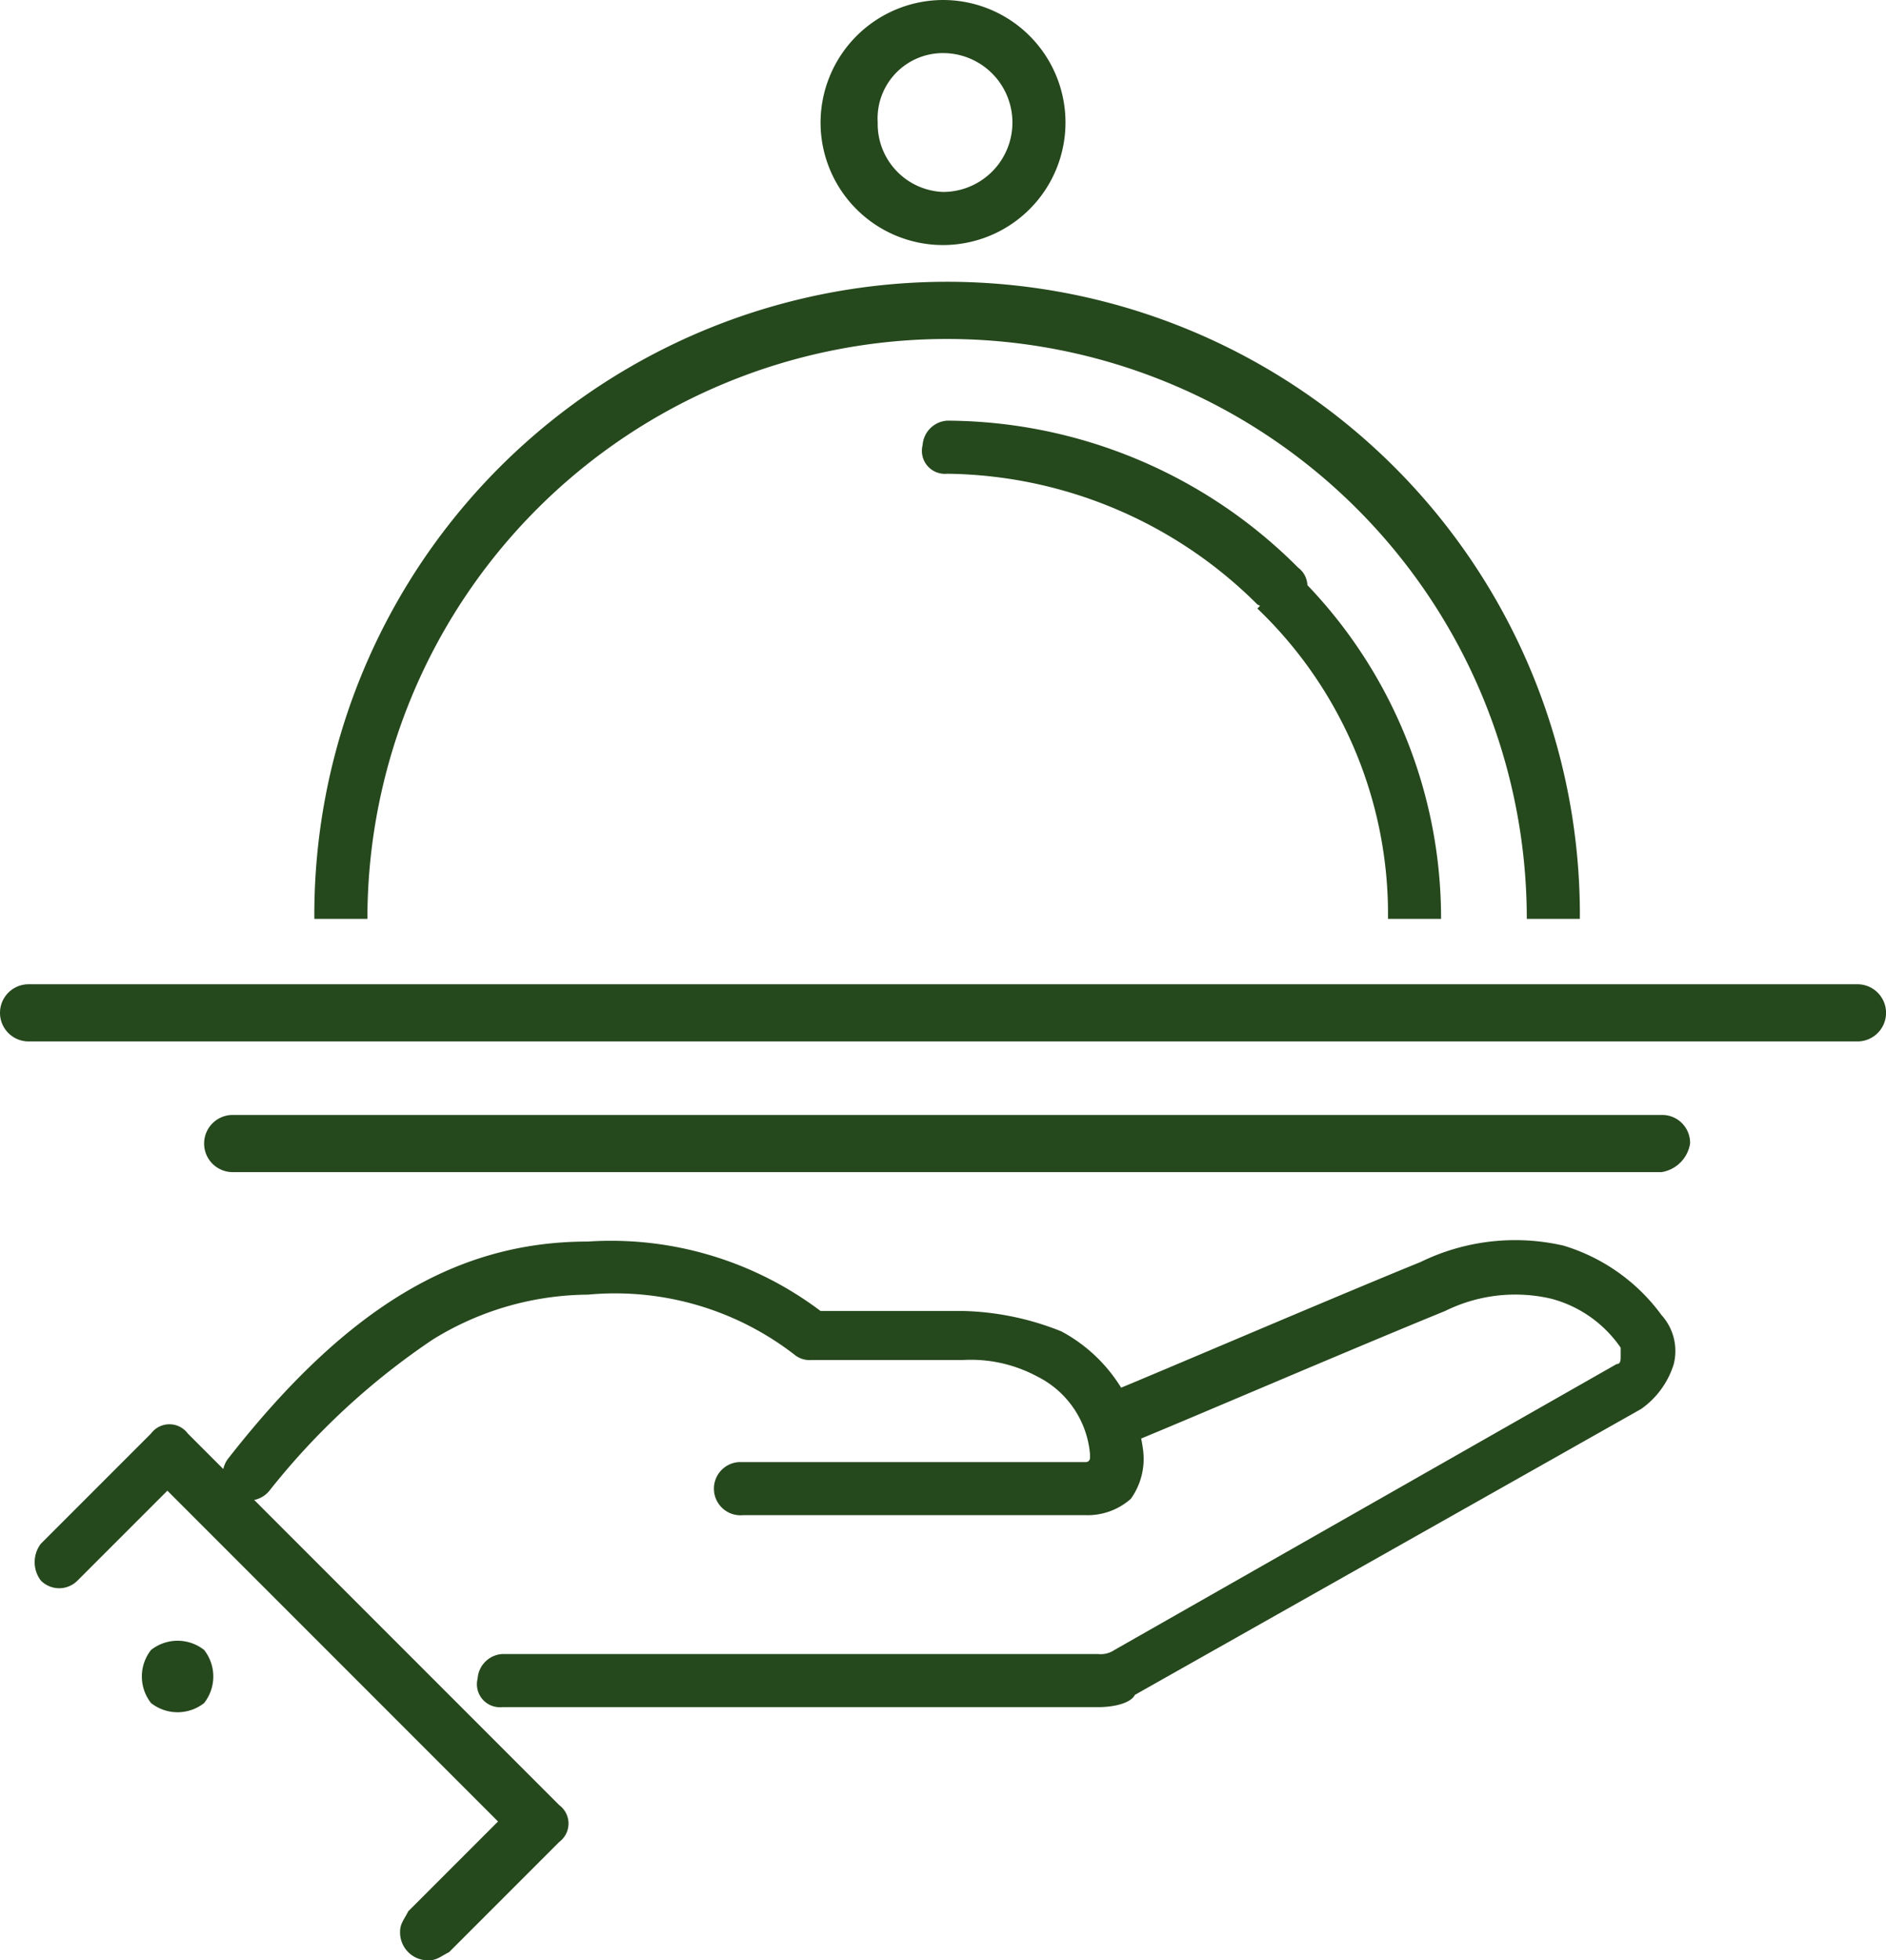
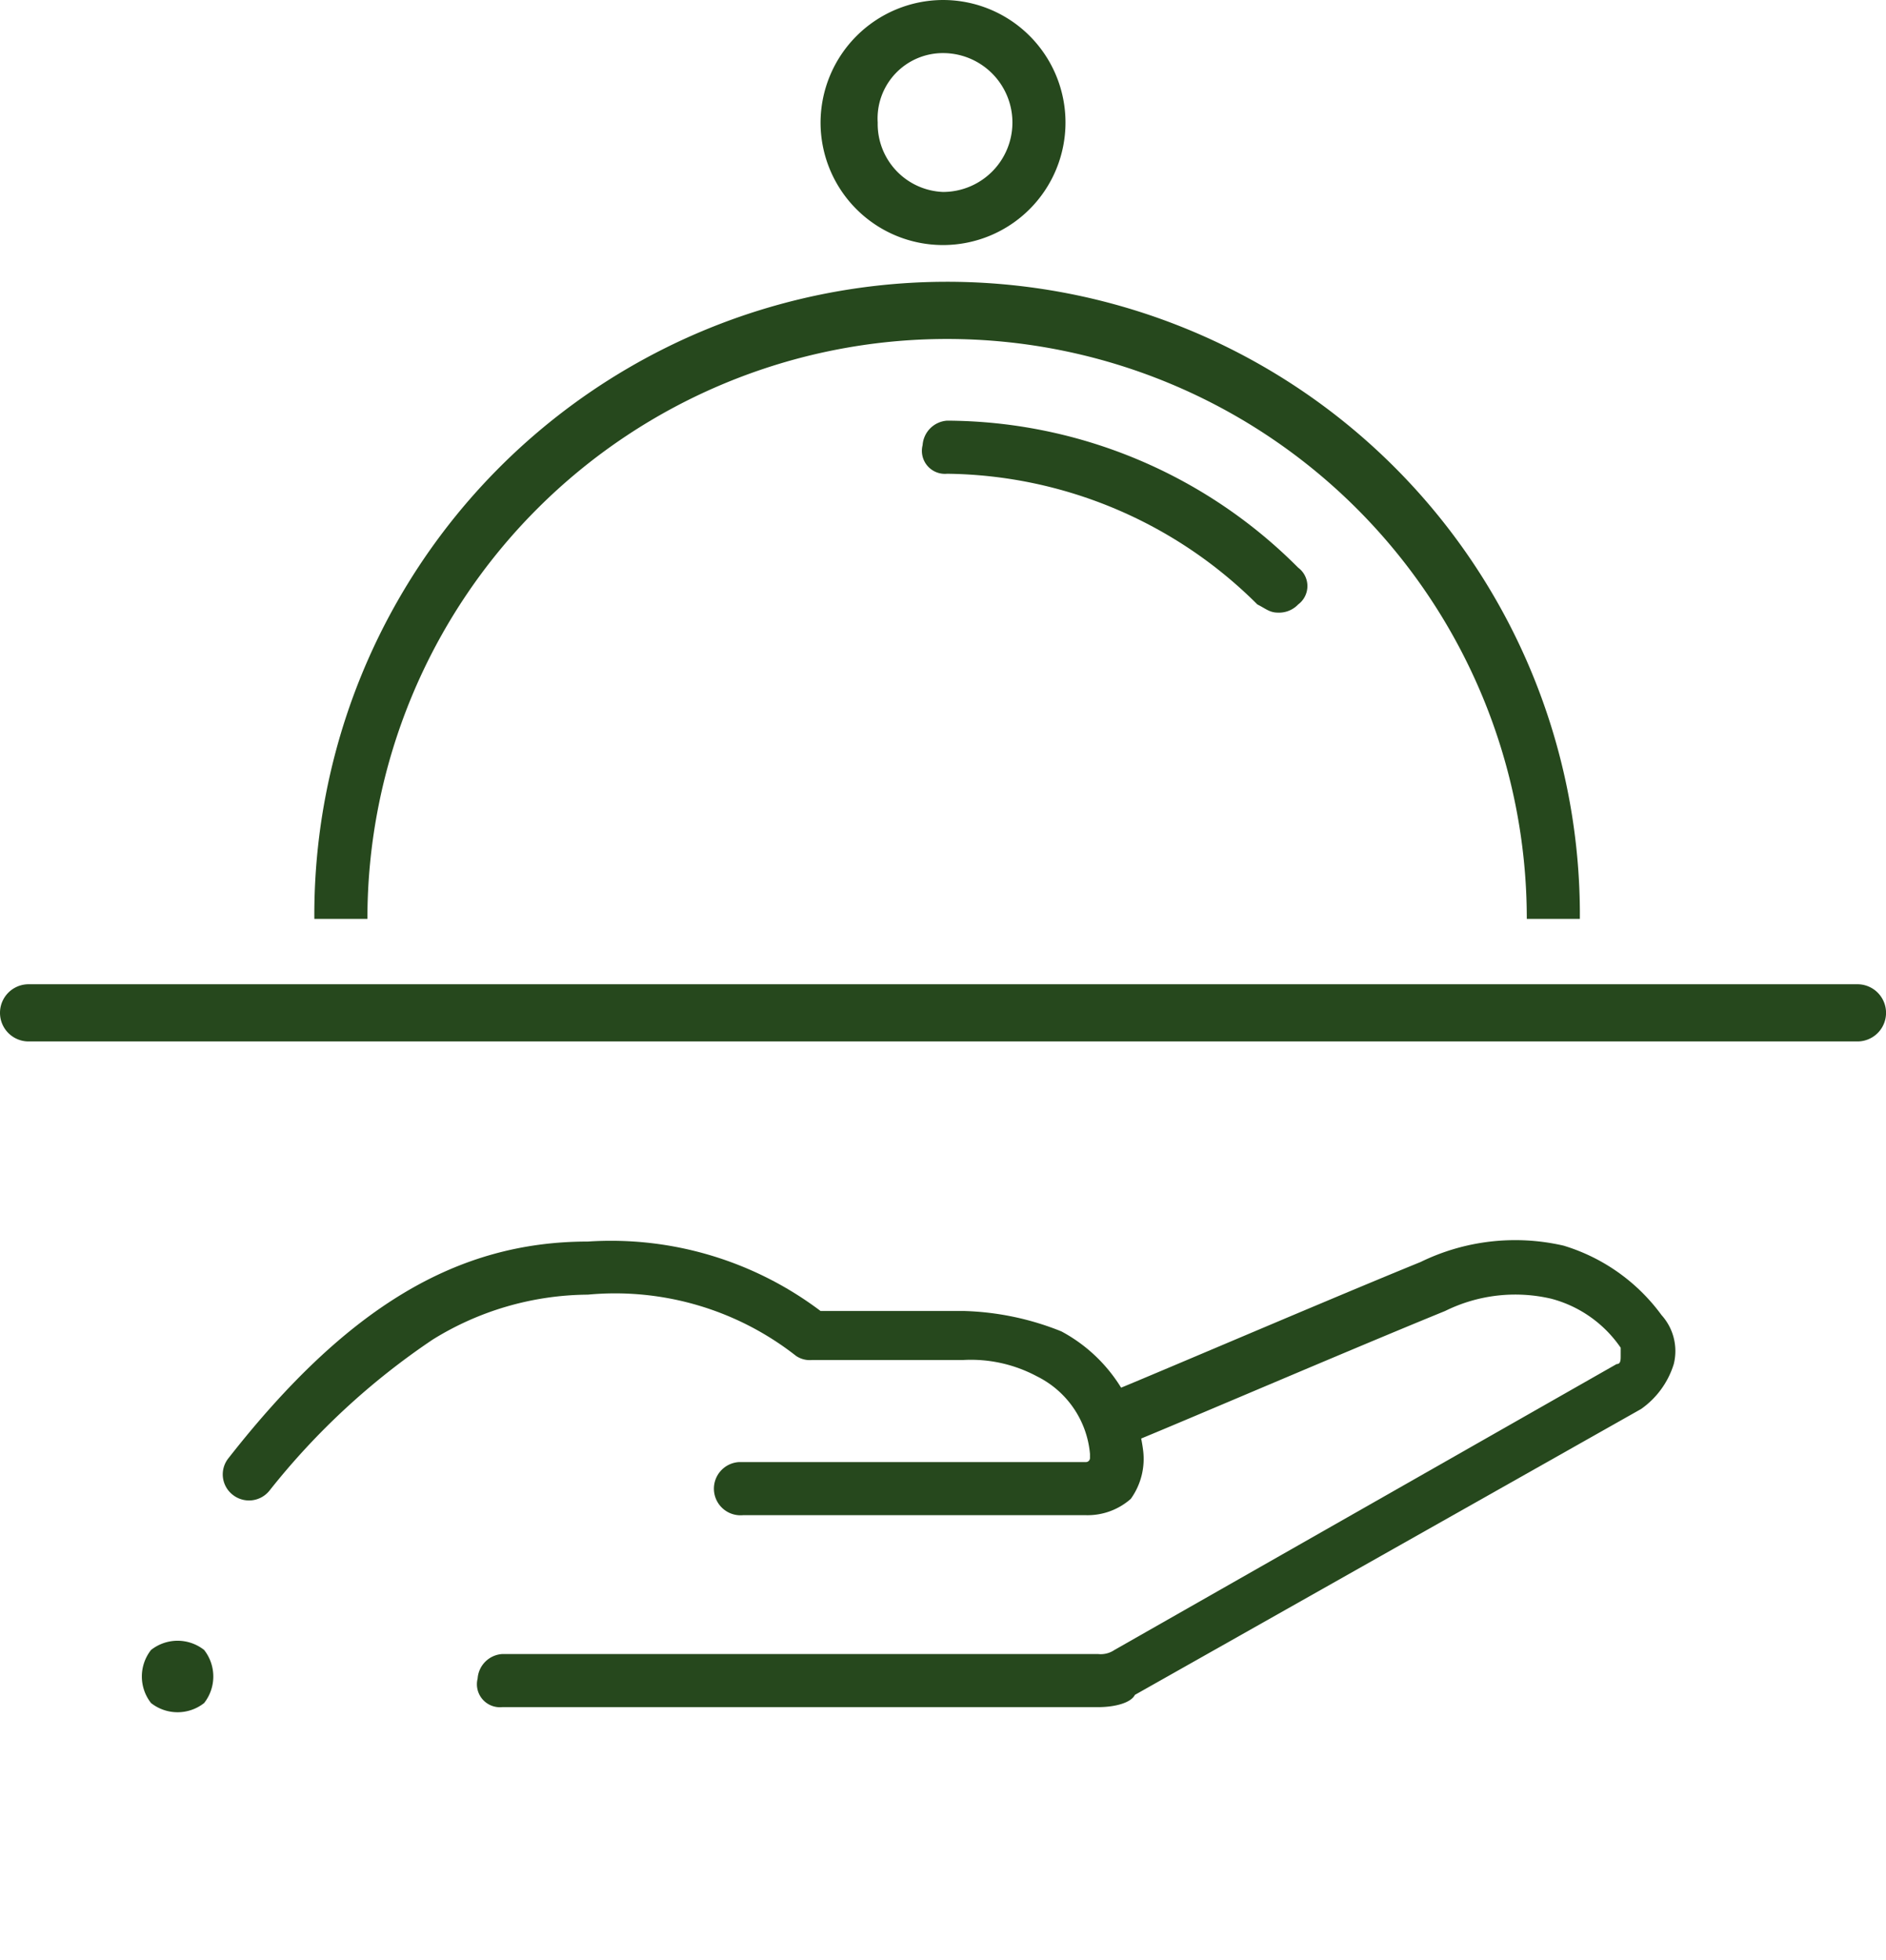
<svg xmlns="http://www.w3.org/2000/svg" width="46.199" height="48" viewBox="0 0 46.199 48">
  <g id="room-service" transform="translate(-9.5 -8)">
    <path id="Line_239" d="M55,33.5H10.2a.7.7,0,0,1,0-1.4H55a.7.7,0,1,1,0,1.4Z" fill="#26481d" />
-     <path id="Line_240" d="M50.2,36.7h-35a.7.7,0,0,1,0-1.4h35a.684.684,0,0,1,.7.7A.842.842,0,0,1,50.2,36.7Z" fill="#26481d" />
-     <path id="Path_1723" d="M44.8,30.5H43.5a10.349,10.349,0,0,0-3.2-7.6l.9-.9a11.8,11.8,0,0,1,3.6,8.5Z" fill="#26481d" />
    <path id="Path_1724" d="M40.8,23c-.2,0-.3-.1-.5-.2a10.928,10.928,0,0,0-7.6-3.2.563.563,0,0,1-.6-.7.645.645,0,0,1,.6-.6,12.2,12.2,0,0,1,8.6,3.6.561.561,0,0,1,0,.9.646.646,0,0,1-.5.2Z" fill="#26481d" />
    <path id="Path_1725" d="M48.2,30.5H46.9a14.2,14.2,0,0,0-28.4,0H17.2a15.5,15.5,0,1,1,31-.2S48.2,30.4,48.2,30.5Z" fill="#26481d" />
    <path id="Path_1726" d="M32.6,8a3,3,0,1,1-3,3A3.009,3.009,0,0,1,32.6,8Zm0,4.7a1.7,1.7,0,1,0,0-3.4A1.6,1.6,0,0,0,31,11h0A1.666,1.666,0,0,0,32.6,12.7Z" fill="#26481d" />
    <path id="Path_1727" d="M36.4,49.8H21.8a.563.563,0,0,1-.6-.7.645.645,0,0,1,.6-.6H36.4a.6.6,0,0,0,.4-.1l12.3-7c.1,0,.1-.1.1-.2V41a2.982,2.982,0,0,0-1.7-1.2,3.872,3.872,0,0,0-2.6.3c-2.7,1.1-7.8,3.3-7.9,3.3a.74.74,0,0,1-.9-.4.63.63,0,0,1,.3-.8c.1,0,5.2-2.2,7.9-3.3a5.282,5.282,0,0,1,3.5-.4,4.63,4.63,0,0,1,2.4,1.7,1.314,1.314,0,0,1,.3,1.2,2.1,2.1,0,0,1-.8,1.1l-12.4,7C37.2,49.7,36.8,49.8,36.4,49.8Z" fill="#26481d" />
    <path id="Path_1728" d="M36.1,45.1H27.7a.652.652,0,1,1-.1-1.3h8.5a.1.1,0,0,0,.1-.1v-.1a2.348,2.348,0,0,0-1.3-1.9,3.425,3.425,0,0,0-1.8-.4H29.4a.6.6,0,0,1-.4-.1,7.181,7.181,0,0,0-5.1-1.5,7.3,7.3,0,0,0-3.8,1.1,17.614,17.614,0,0,0-4,3.7.642.642,0,0,1-.9.1.633.633,0,0,1-.1-.9c2.9-3.7,5.6-5.3,8.8-5.3a8.529,8.529,0,0,1,5.7,1.7h3.5a6.874,6.874,0,0,1,2.4.5,3.847,3.847,0,0,1,2,2.9,1.676,1.676,0,0,1-.3,1.2A1.6,1.6,0,0,1,36.1,45.1Z" fill="#26481d" />
-     <path id="Path_1732" d="M20,56a.684.684,0,0,1-.7-.7c0-.2.1-.3.2-.5l2.2-2.2-8.1-8.1-2.2,2.2a.631.631,0,0,1-.9,0,.746.746,0,0,1,0-.9l2.7-2.7a.561.561,0,0,1,.9,0l9.1,9.1a.561.561,0,0,1,0,.9l-2.7,2.7C20.3,55.9,20.2,56,20,56Z" fill="#26481d" />
    <path id="Path_1733" d="M13.2,48.4a1.051,1.051,0,0,0,0,1.3,1.051,1.051,0,0,0,1.3,0,1.051,1.051,0,0,0,0-1.3,1.049,1.049,0,0,0-1.3,0h0" fill="#26481d" />
  </g>
</svg>